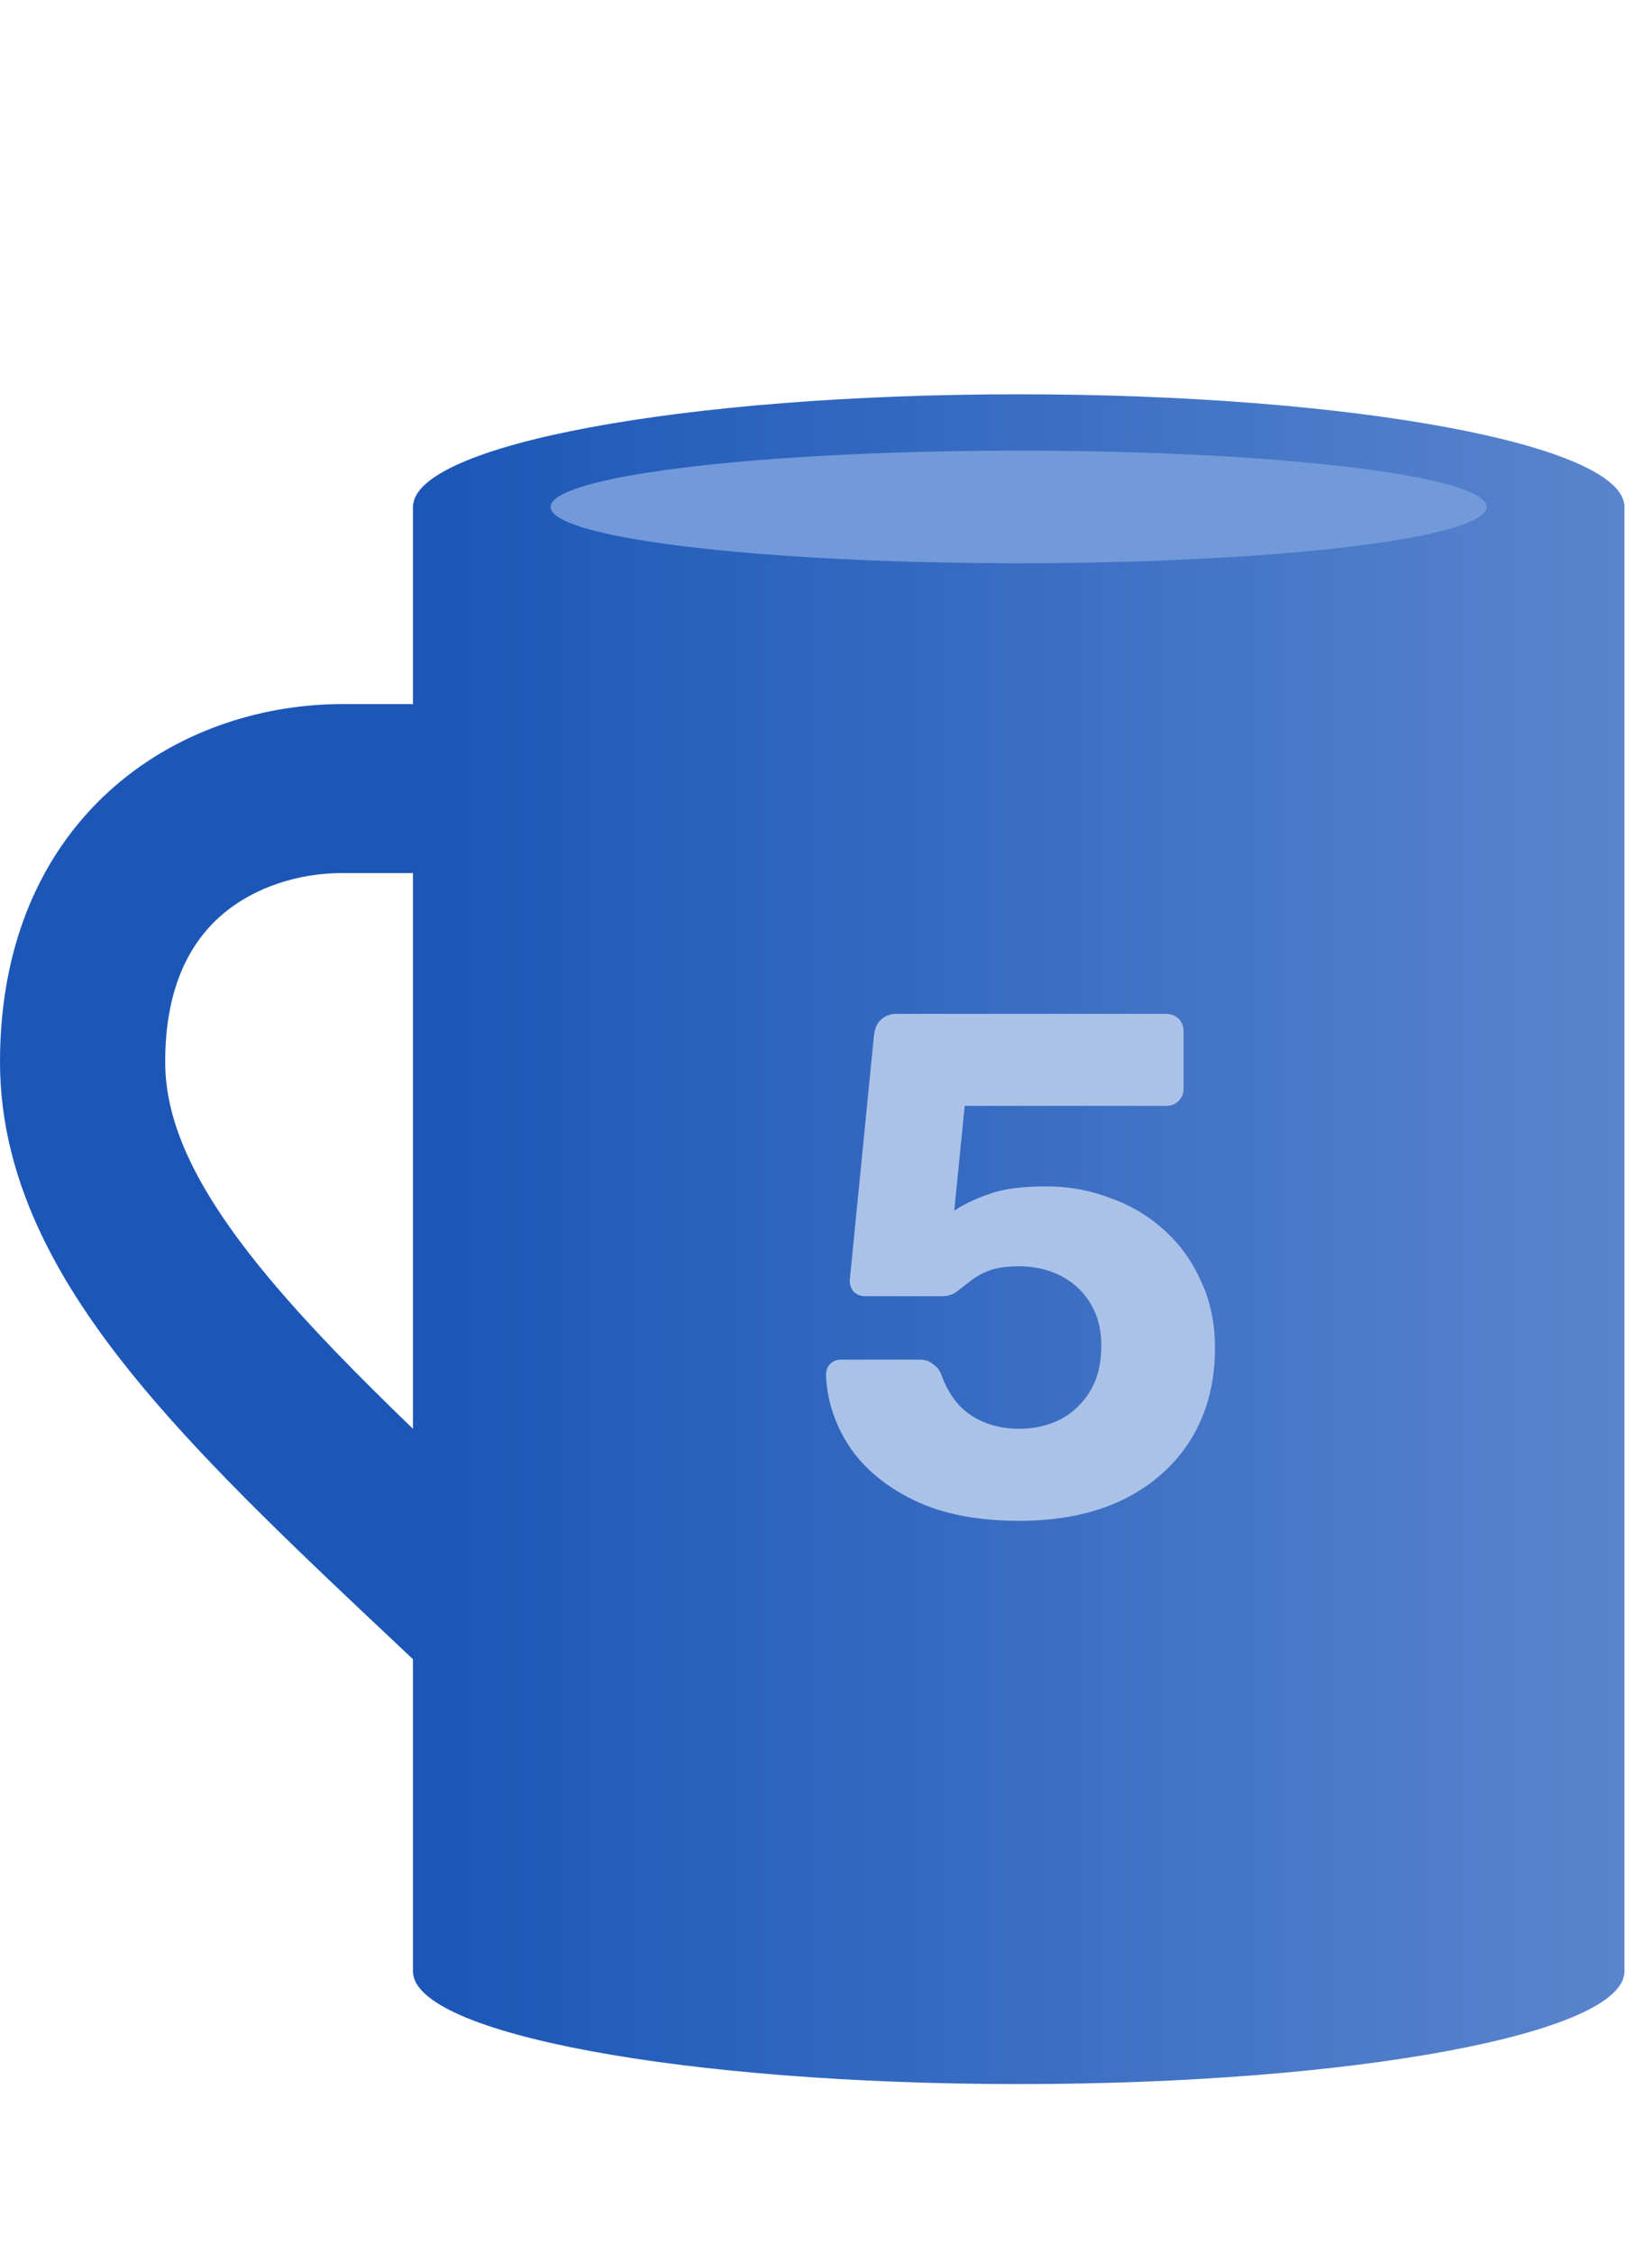
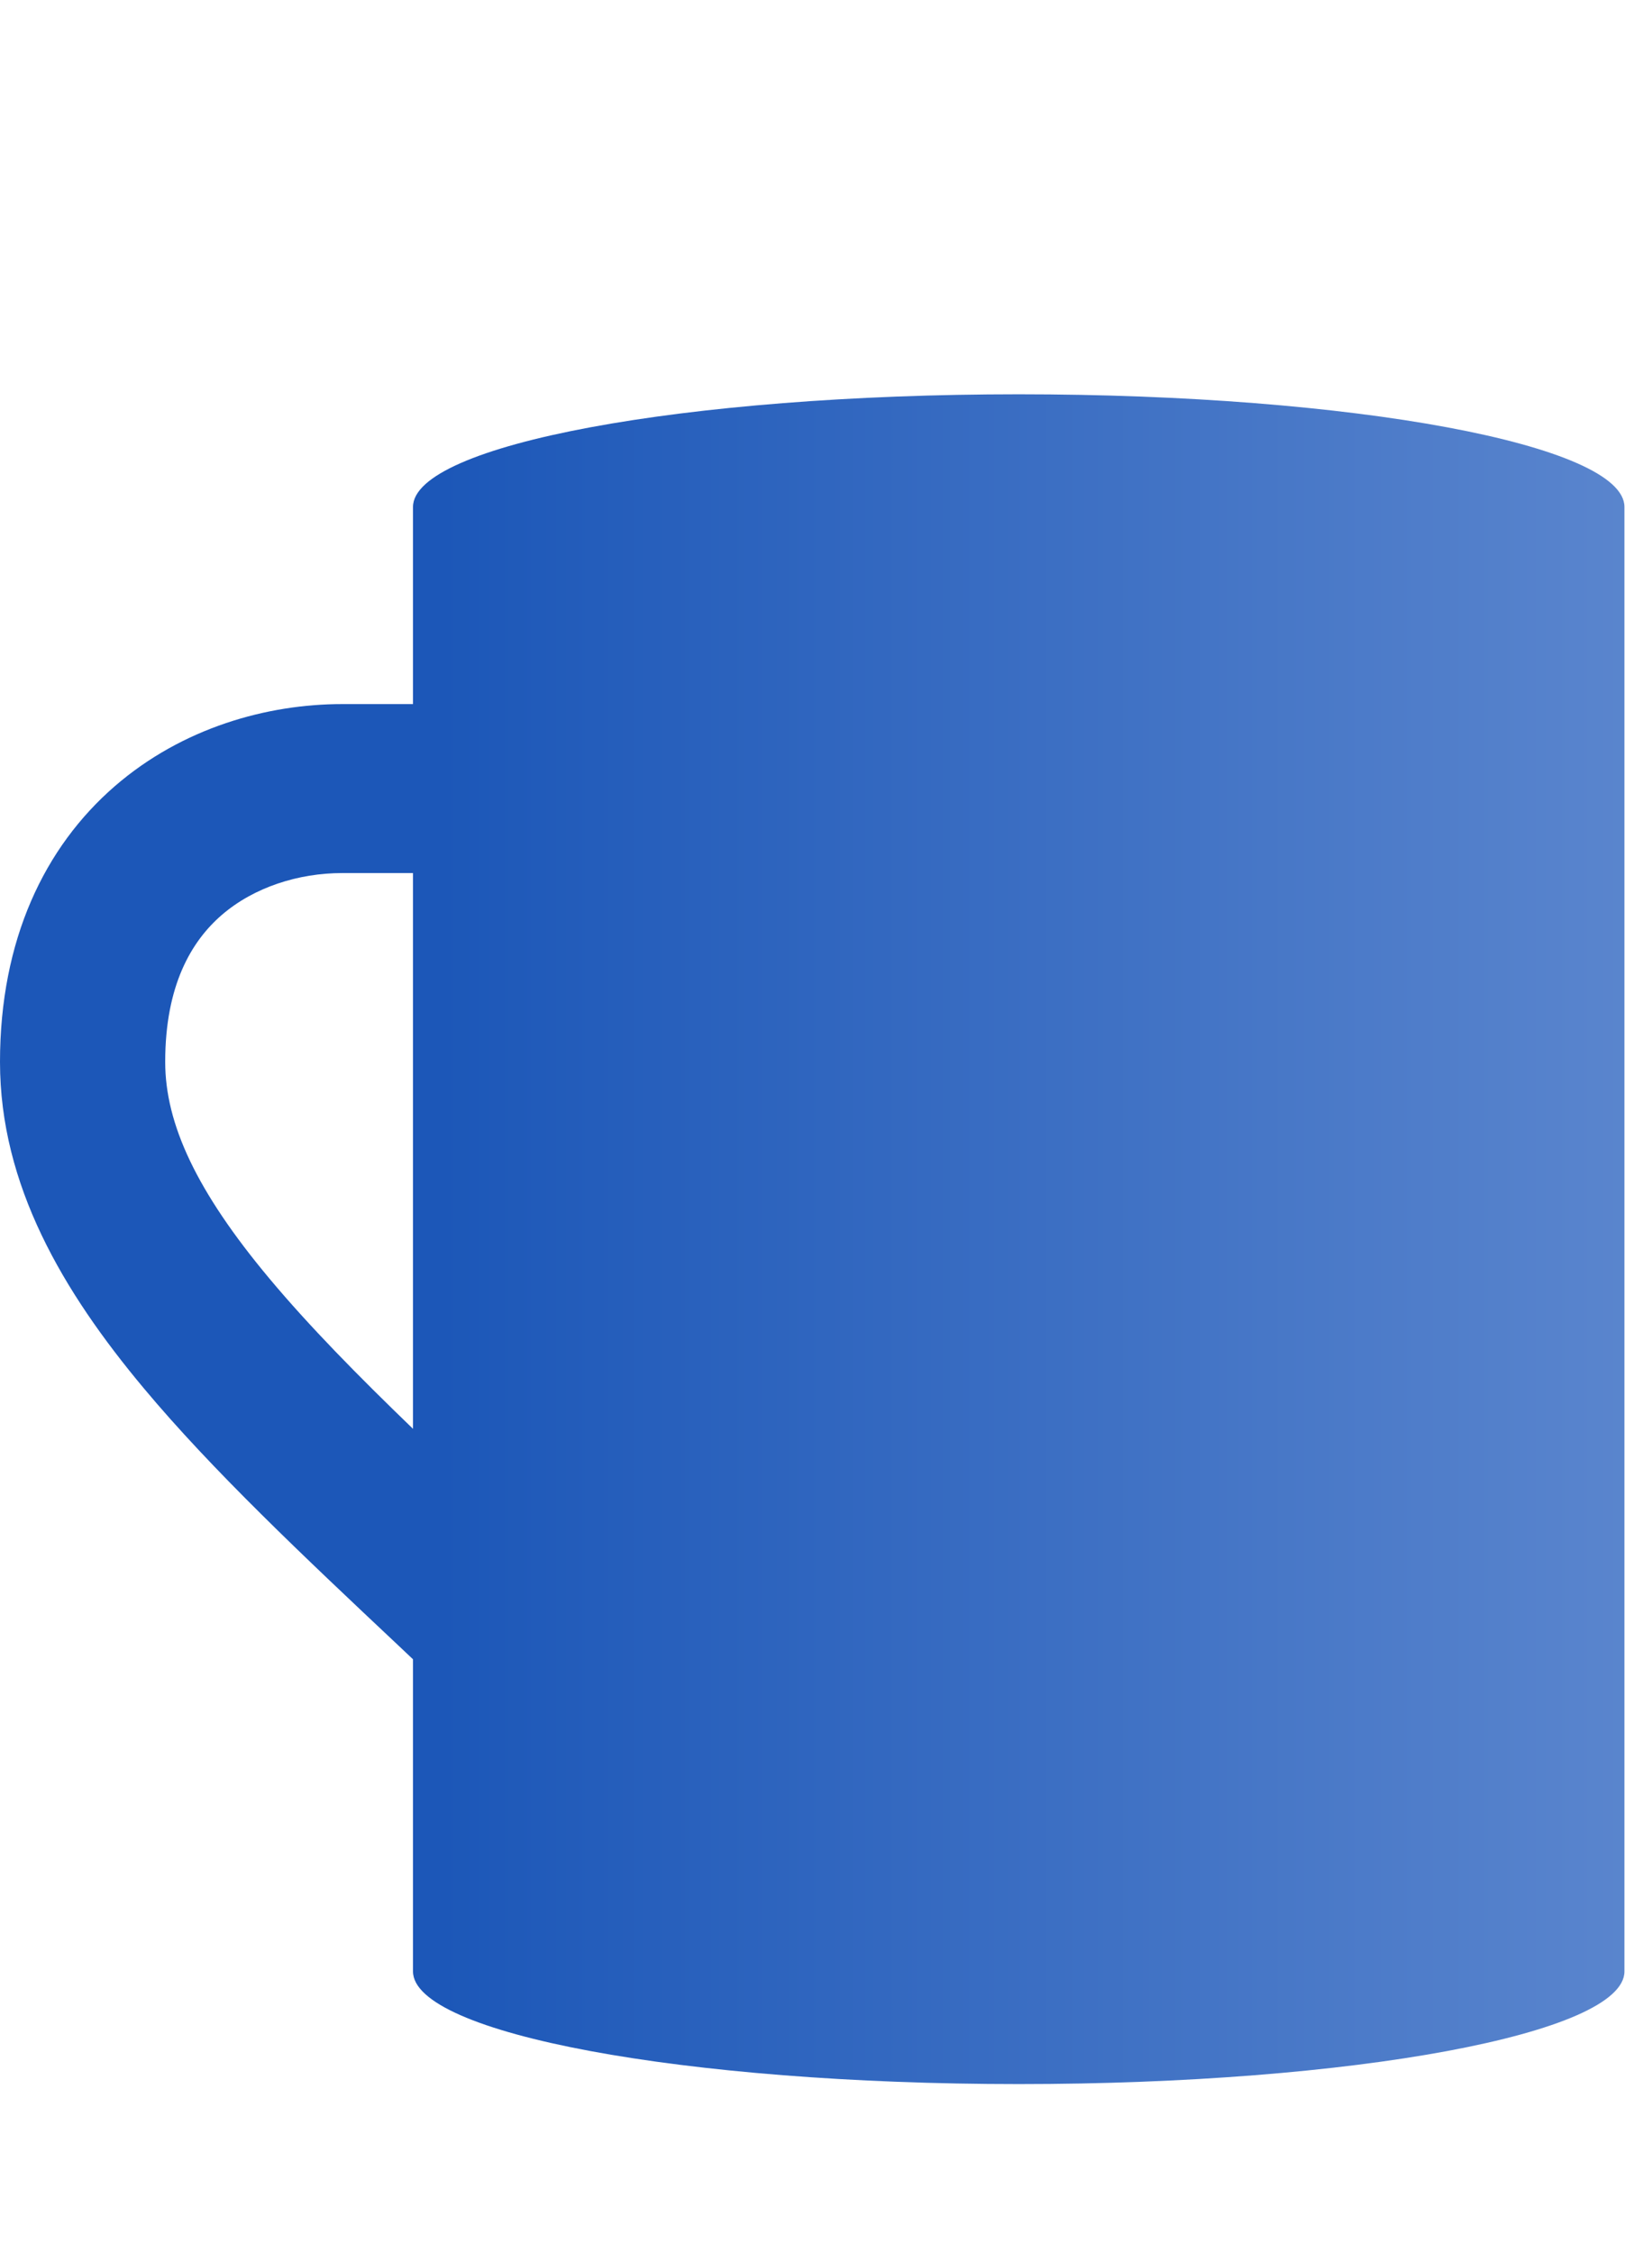
<svg xmlns="http://www.w3.org/2000/svg" width="22" height="30" viewBox="0 0 22 30" fill="none">
  <path fill-rule="evenodd" clip-rule="evenodd" d="M13.567 5.25C18.022 5.25 21.633 5.922 21.633 6.75V26.25C21.633 27.078 18.022 27.75 13.567 27.75C9.112 27.75 5.5 27.078 5.5 26.25V22.094L5.316 21.92L5.316 21.92L5.316 21.92C4.032 20.712 2.826 19.576 1.914 18.484C0.838 17.197 0 15.78 0 14.14C0 12.514 0.593 11.28 1.528 10.469C2.432 9.686 3.564 9.375 4.557 9.375H5.5V6.75C5.5 5.922 9.112 5.25 13.567 5.25ZM5.5 19.025V11.625H4.557C3.979 11.625 3.383 11.811 2.951 12.185C2.55 12.533 2.2 13.118 2.2 14.14C2.2 14.966 2.619 15.865 3.586 17.022C4.117 17.657 4.761 18.312 5.5 19.025Z" fill="url(#paint0_linear_9044_56426)" />
-   <path d="M13.571 20.25C13.014 20.25 12.547 20.158 12.17 19.975C11.792 19.791 11.504 19.551 11.306 19.253C11.114 18.956 11.012 18.639 11 18.304C11 18.247 11.019 18.199 11.056 18.161C11.093 18.123 11.139 18.104 11.195 18.104H12.244C12.318 18.104 12.377 18.123 12.42 18.161C12.47 18.193 12.507 18.237 12.532 18.294C12.594 18.465 12.674 18.604 12.773 18.712C12.878 18.82 12.999 18.899 13.135 18.949C13.271 19 13.417 19.025 13.571 19.025C13.769 19.025 13.952 18.984 14.119 18.902C14.286 18.813 14.419 18.687 14.518 18.522C14.617 18.358 14.667 18.155 14.667 17.915C14.667 17.706 14.62 17.522 14.527 17.364C14.435 17.206 14.305 17.082 14.138 16.994C13.97 16.905 13.782 16.861 13.571 16.861C13.41 16.861 13.277 16.88 13.172 16.918C13.073 16.956 12.99 17.003 12.921 17.06C12.853 17.111 12.792 17.158 12.736 17.203C12.68 17.241 12.618 17.259 12.55 17.259H11.52C11.464 17.259 11.415 17.241 11.371 17.203C11.334 17.158 11.316 17.108 11.316 17.051L11.64 13.775C11.653 13.687 11.684 13.62 11.733 13.576C11.789 13.525 11.854 13.5 11.928 13.5H15.53C15.598 13.5 15.654 13.522 15.697 13.566C15.74 13.611 15.762 13.668 15.762 13.737V14.497C15.762 14.56 15.74 14.614 15.697 14.658C15.654 14.703 15.598 14.725 15.53 14.725H12.847L12.708 16.12C12.832 16.038 12.983 15.965 13.163 15.902C13.348 15.832 13.605 15.797 13.933 15.797C14.23 15.797 14.512 15.848 14.778 15.949C15.05 16.044 15.292 16.187 15.502 16.377C15.713 16.567 15.877 16.794 15.994 17.06C16.118 17.32 16.18 17.617 16.18 17.953C16.18 18.408 16.075 18.81 15.864 19.158C15.654 19.5 15.354 19.769 14.964 19.965C14.574 20.155 14.11 20.25 13.571 20.25Z" fill="#ABC2E8" />
-   <ellipse cx="13.565" cy="6.75" rx="6.233" ry="0.75" fill="#7299D9" />
  <defs>
    <linearGradient id="paint0_linear_9044_56426" x1="5.867" y1="18.375" x2="22" y2="18.375" gradientUnits="userSpaceOnUse">
      <stop stop-color="#1C57B8" />
      <stop offset="1" stop-color="#5B86CE" />
    </linearGradient>
  </defs>
</svg>